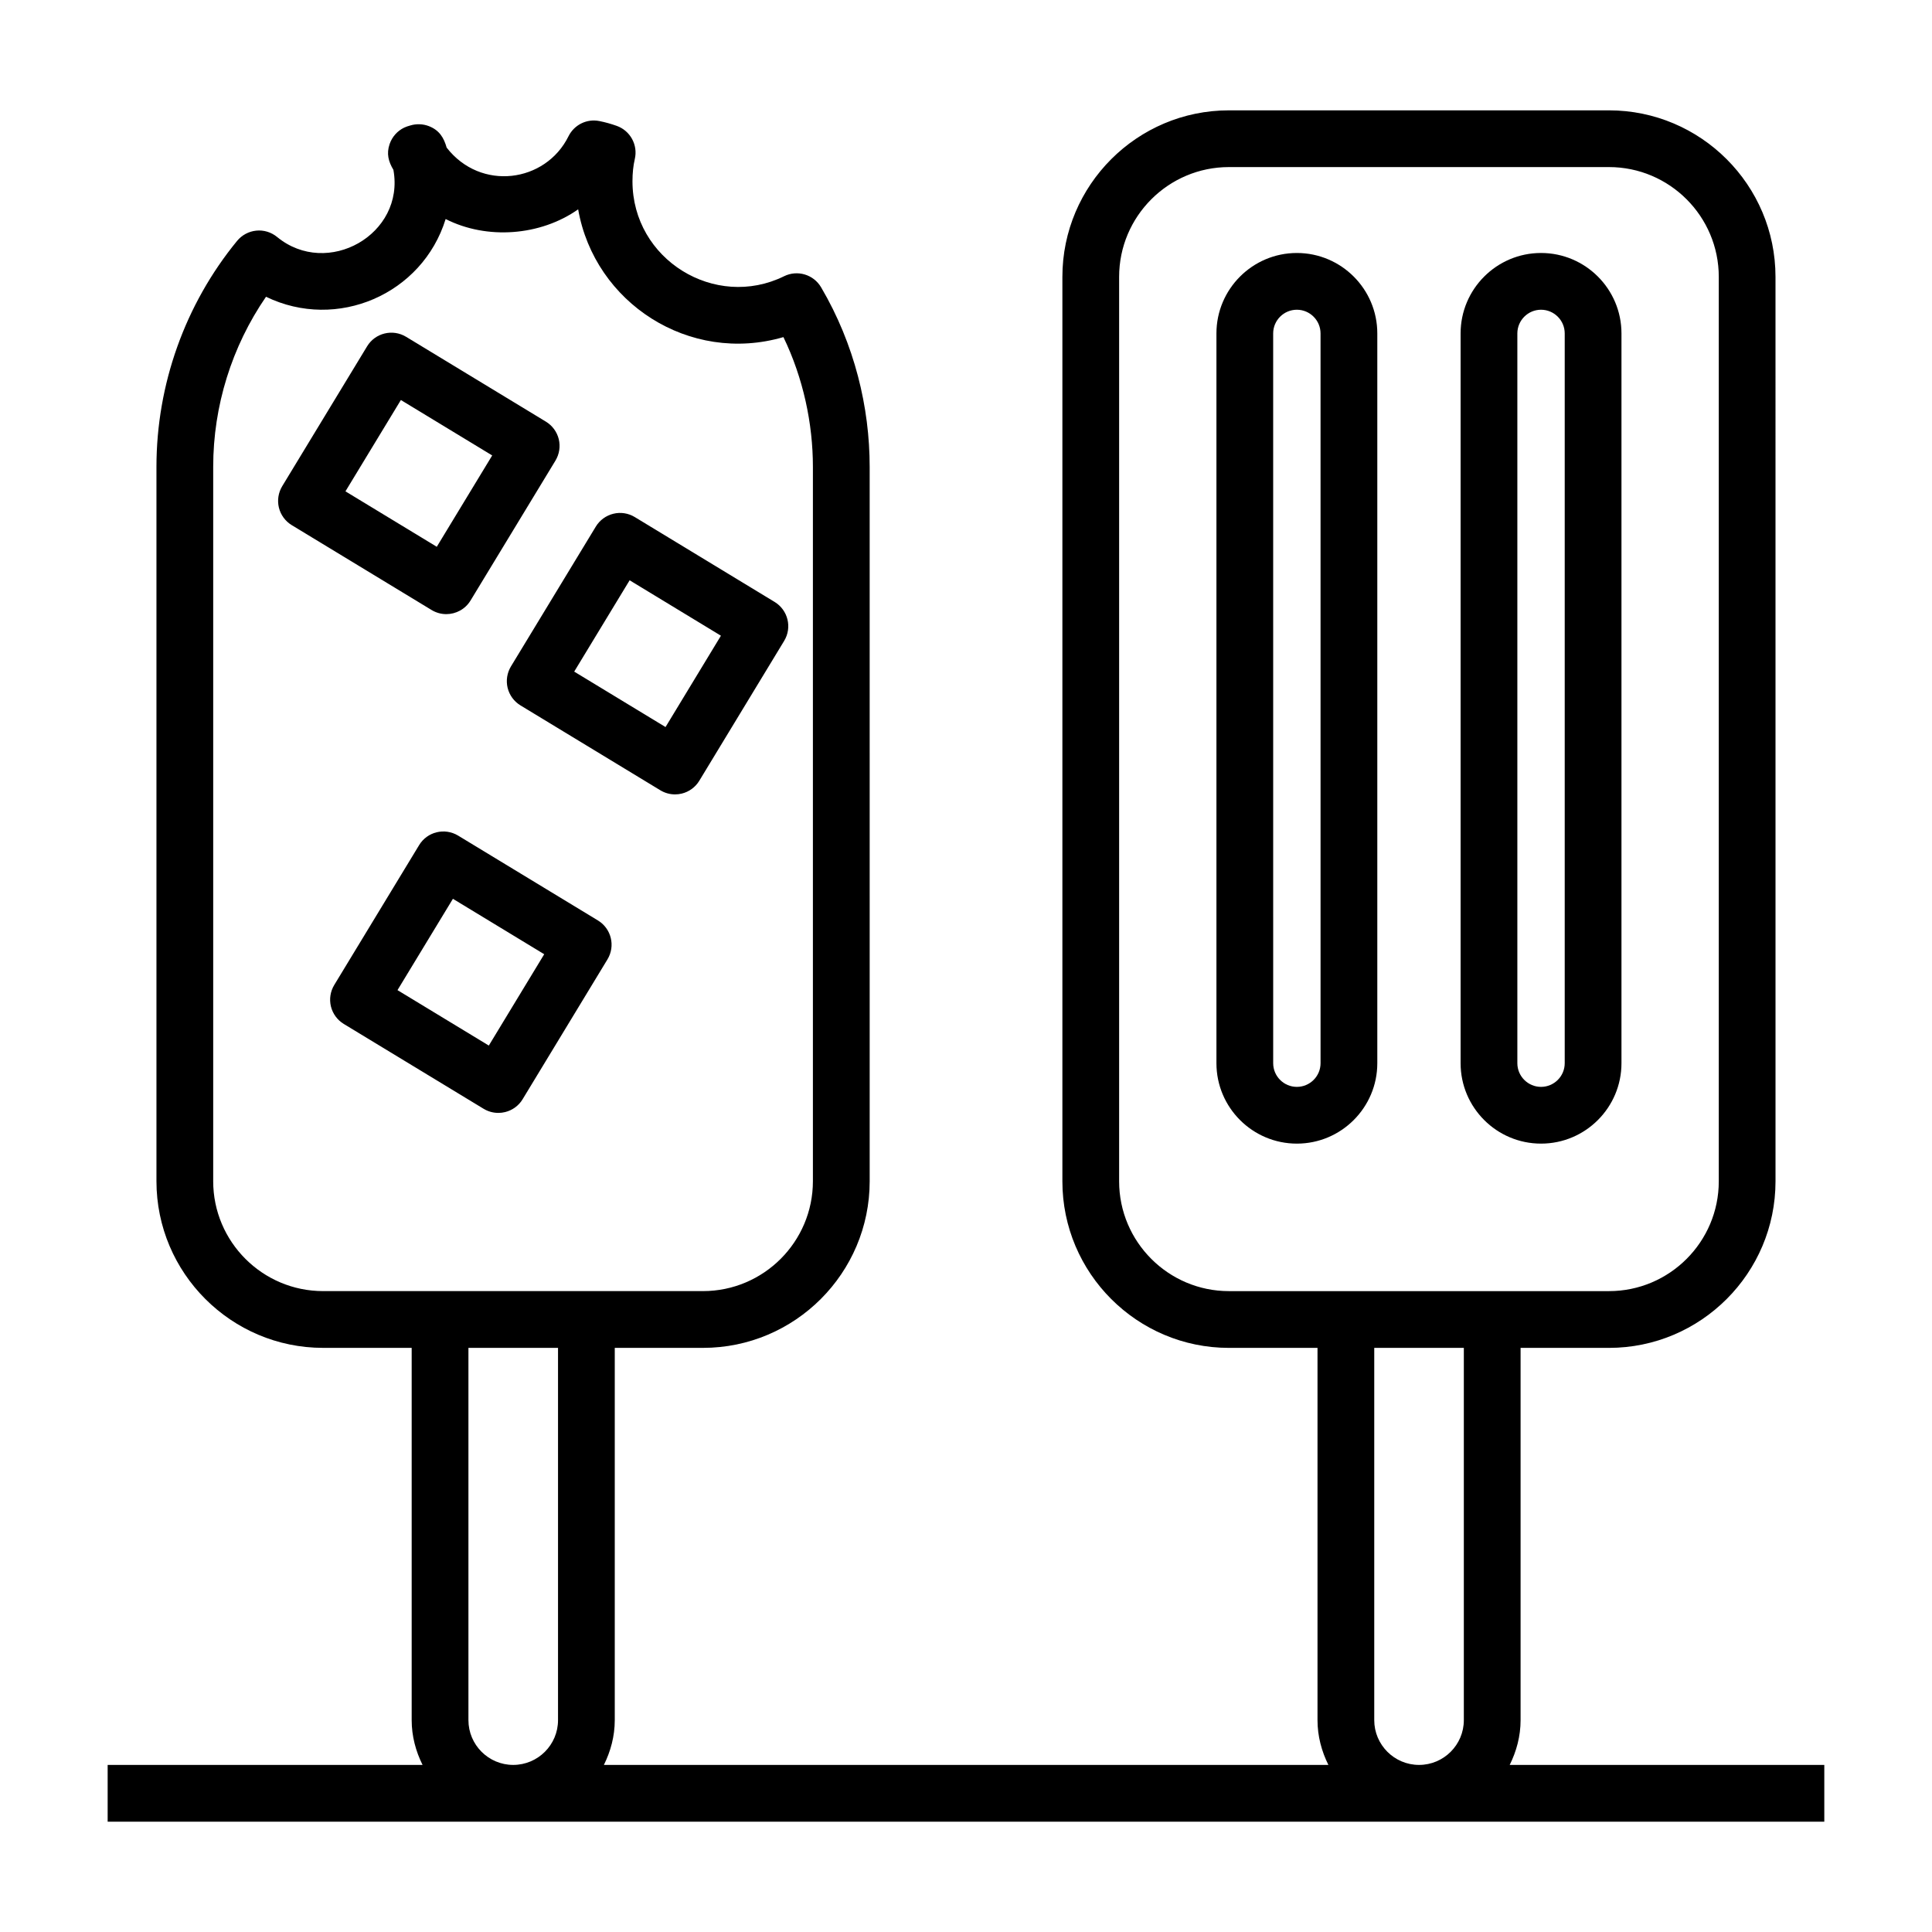
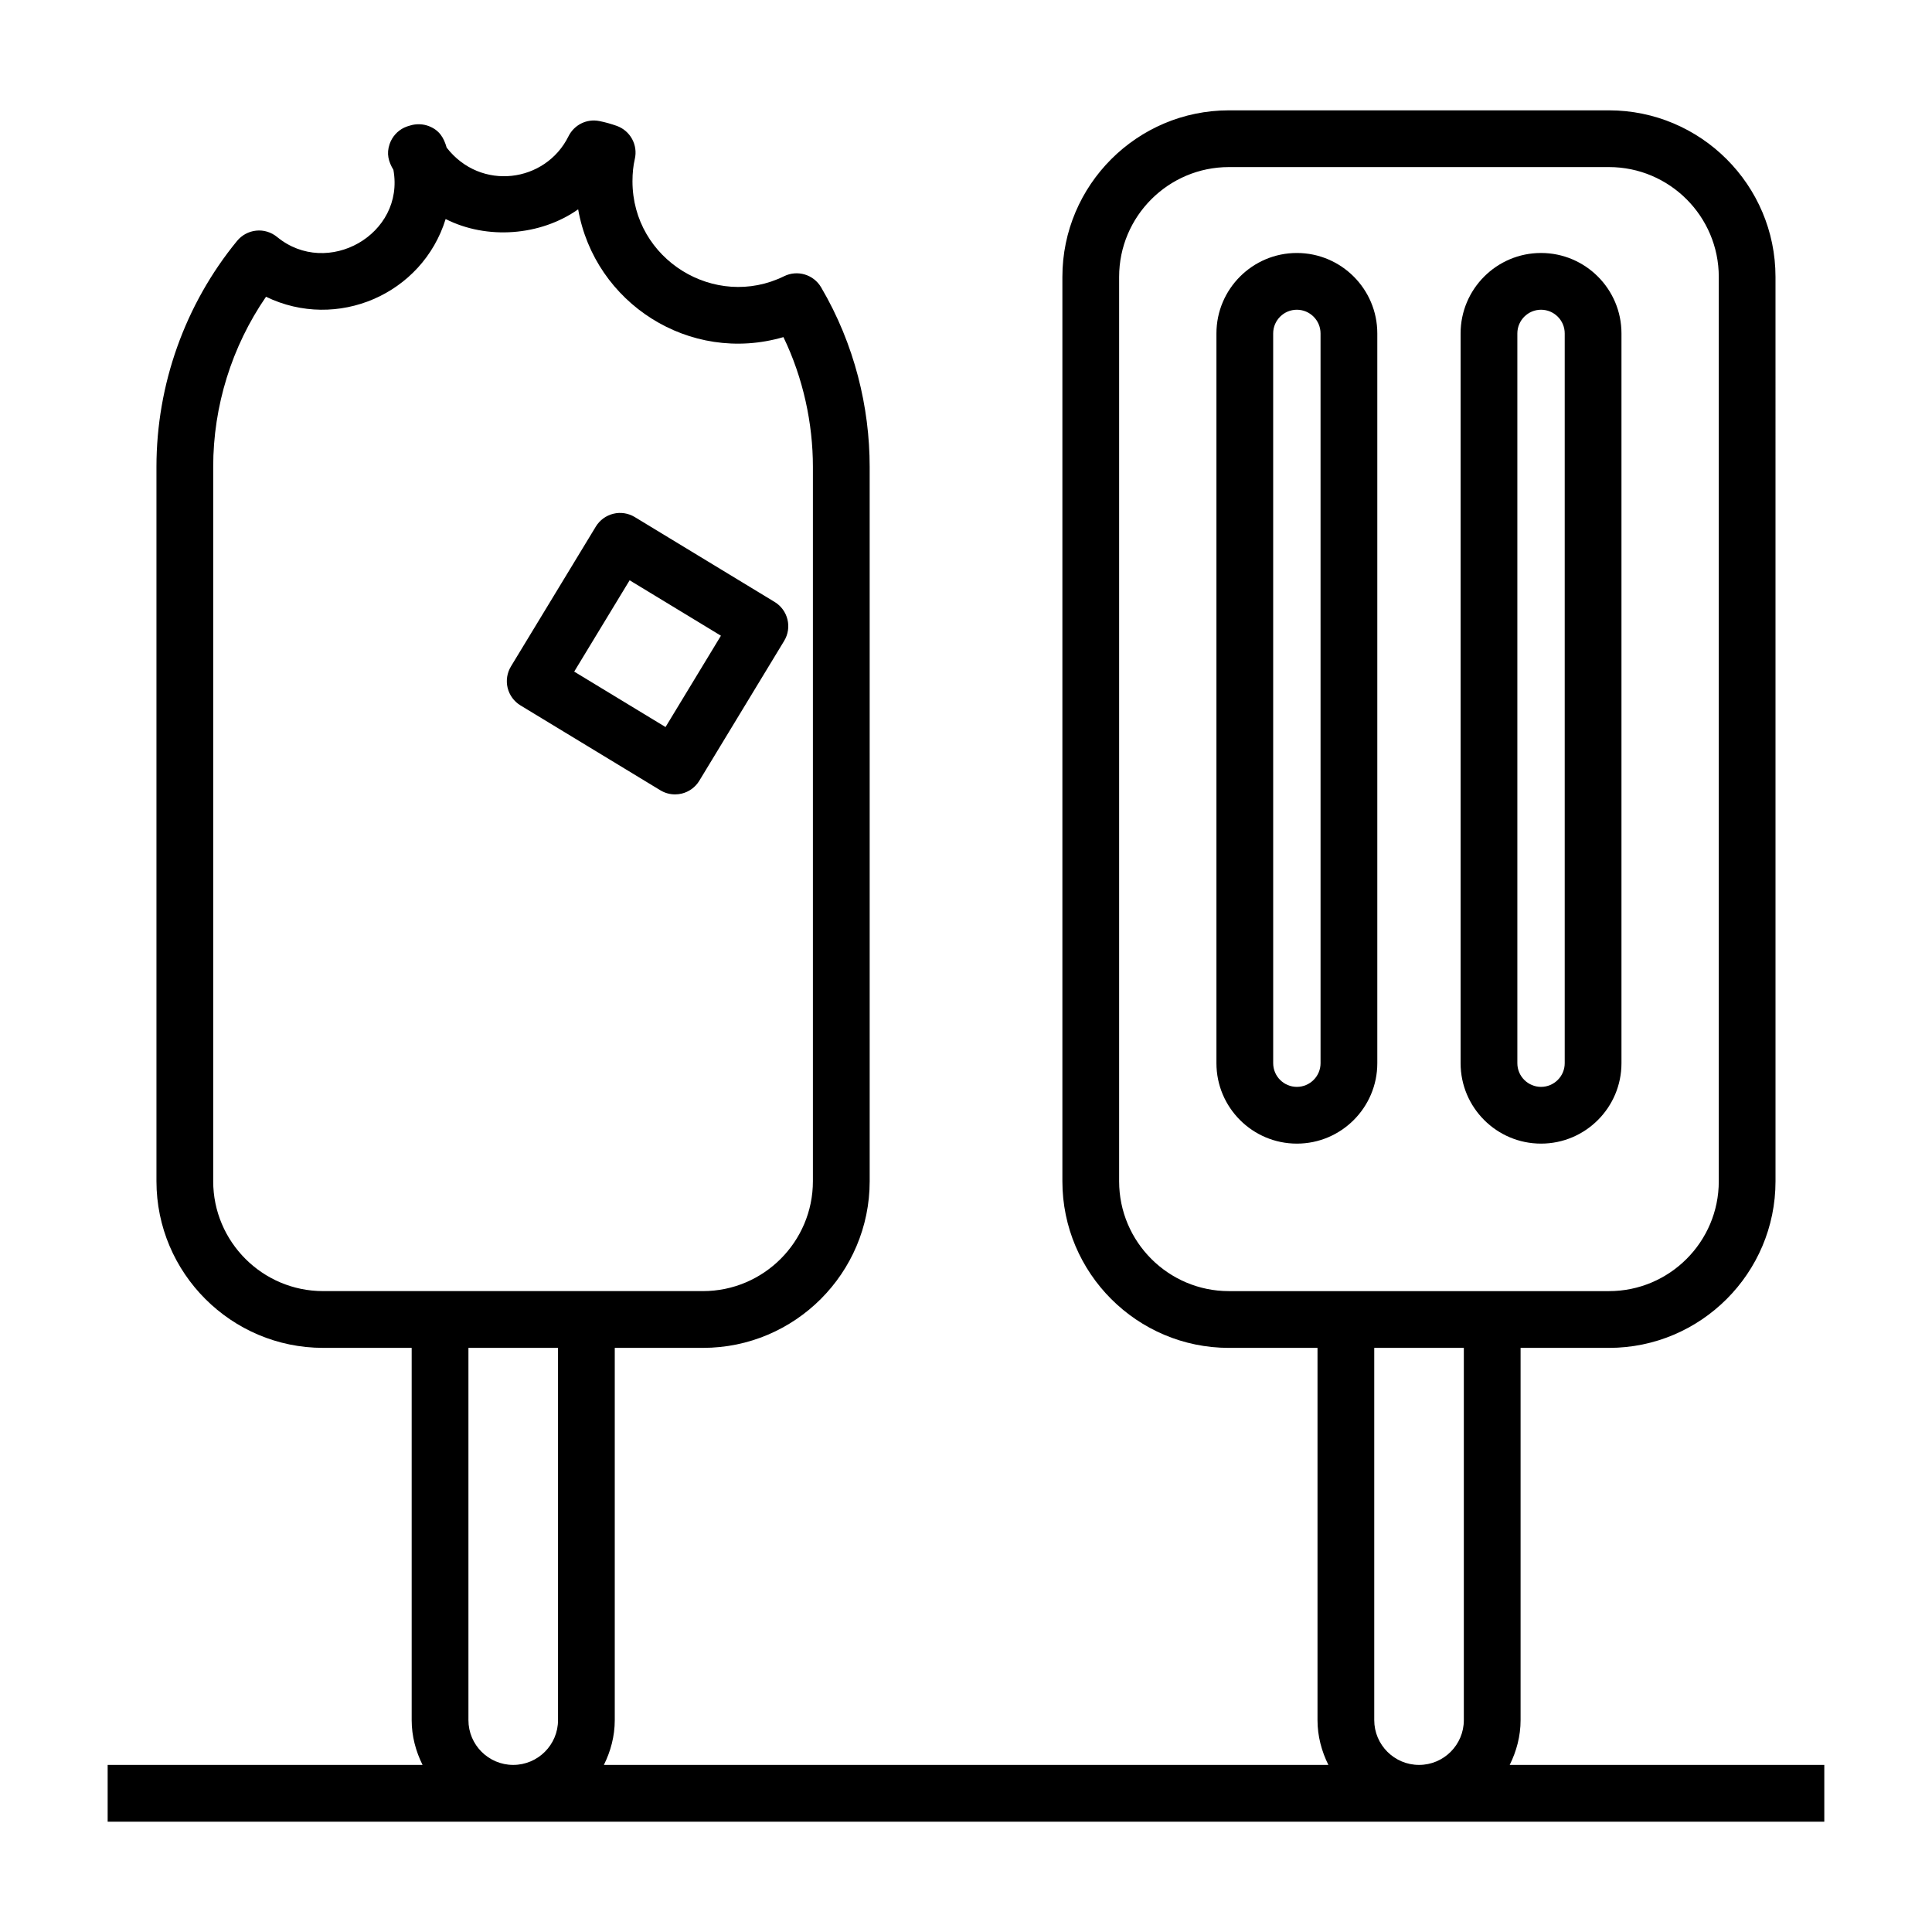
<svg xmlns="http://www.w3.org/2000/svg" fill="#000000" width="800px" height="800px" version="1.1" viewBox="144 144 512 512">
  <g>
    <path d="m509 425.76v-193.4c0-11.754-9.562-21.316-21.316-21.316-11.758 0-21.316 9.566-21.316 21.316v193.4c0 11.754 9.562 21.312 21.316 21.312s21.316-9.559 21.316-21.312zm-15.039 0c0 3.457-2.82 6.273-6.277 6.273s-6.277-2.816-6.277-6.273l-0.004-193.4c0-3.461 2.82-6.277 6.277-6.277 3.457 0 6.277 2.816 6.277 6.277z" />
    <path d="m552.39 447.07c11.758 0 21.316-9.562 21.316-21.312v-193.4c0-11.754-9.562-21.316-21.316-21.316-11.758 0-21.316 9.566-21.316 21.316v193.4c0 11.754 9.559 21.312 21.316 21.312zm-6.277-214.71c0-3.461 2.82-6.277 6.277-6.277s6.277 2.816 6.277 6.277v193.4c0 3.457-2.82 6.273-6.277 6.273s-6.277-2.816-6.277-6.273z" />
    <path d="m306.92 501.2h23.383c24.359 0 44.172-19.816 44.172-44.172l-0.004-189.32c0-15.754-3.984-32.441-12.871-47.57-1.996-3.394-6.269-4.676-9.805-2.938-18.273 8.996-40.184-4.387-40.184-25.168 0-2.18 0.207-4.106 0.617-5.883 0.875-3.727-1.195-7.512-4.801-8.797-1.484-0.523-2.961-0.949-4.555-1.266-3.371-0.691-6.711 0.992-8.219 4.035-6.09 12.301-23.27 14.625-32.285 2.996-0.746-2.629-1.945-4.617-4.703-5.688-1.578-0.609-3.328-0.668-4.941-0.176-0.543 0.145-1.168 0.355-1.602 0.562-1.82 0.875-3.215 2.445-3.871 4.363-0.879 2.574-0.297 4.652 1.004 6.828 3.113 17.109-17.5 28.758-30.832 17.785-1.543-1.266-3.547-1.879-5.508-1.672-1.984 0.195-3.809 1.172-5.078 2.711-13.785 16.805-21.375 38.066-21.375 59.875v189.32c0 24.359 19.82 44.172 44.176 44.172h23.461v98.648c0 4.281 1.098 8.273 2.883 11.871l-83.453 0.004v15.039h454.93v-15.039h-83.371c1.785-3.598 2.883-7.59 2.883-11.871v-98.648h23.418c24.336 0 44.141-19.801 44.141-44.141l-0.004-239.68c0-24.34-19.805-44.141-44.141-44.141h-100.7c-24.336 0-44.141 19.801-44.141 44.141v239.68c0 24.34 19.805 44.141 44.141 44.141h23.469v98.648c0 4.281 1.098 8.273 2.883 11.871h-192c1.785-3.598 2.883-7.59 2.883-11.871zm-106.42-44.176v-189.32c0-16.121 4.934-31.887 13.996-45.059 18.812 9.121 41.426-0.633 47.605-20.598 10.918 5.543 25.113 4.477 35.117-2.57 4.352 24.828 29.496 41.117 54.398 33.859 5.262 10.879 7.812 22.941 7.812 34.367v189.32c0 16.062-13.07 29.133-29.133 29.133h-100.66c-16.066 0.004-29.137-13.066-29.137-29.133zm240.08 0.035v-239.68c0-16.047 13.055-29.102 29.102-29.102h100.71c16.047 0 29.102 13.055 29.102 29.102v239.68c0 16.047-13.055 29.102-29.102 29.102h-100.71c-16.047 0-29.102-13.059-29.102-29.102zm67.609 142.79v-98.648h23.742v98.648c0 6.547-5.324 11.871-11.867 11.871-6.551 0-11.875-5.324-11.875-11.871zm-240.05 0v-98.648h23.742v98.648c0 6.547-5.324 11.871-11.875 11.871-6.543 0-11.867-5.324-11.867-11.871z" />
-     <path d="m262.27 306.75c2.539 0 5.023-1.289 6.434-3.617l22.492-37.059c1.035-1.707 1.352-3.754 0.883-5.691-0.477-1.934-1.703-3.606-3.406-4.641l-37.062-22.492c-3.547-2.144-8.18-1.02-10.324 2.527l-22.492 37.059c-1.035 1.707-1.352 3.754-0.883 5.691 0.477 1.934 1.703 3.606 3.406 4.641l37.062 22.492c1.219 0.738 2.562 1.09 3.891 1.09zm-12.035-56.742 24.203 14.691-14.688 24.203-24.203-14.691z" />
    <path d="m278.53 326.3c0.477 1.934 1.703 3.606 3.406 4.641l37.062 22.492c1.184 0.719 2.535 1.09 3.898 1.09 0.594 0 1.195-0.07 1.785-0.215 1.938-0.473 3.613-1.695 4.641-3.402l22.484-37.059c2.16-3.547 1.027-8.172-2.527-10.328l-37.055-22.492c-1.695-1.031-3.754-1.359-5.684-0.875-1.938 0.473-3.606 1.695-4.641 3.398l-22.492 37.059c-1.031 1.707-1.348 3.75-0.879 5.691zm32.328-28.52 24.195 14.691-14.68 24.203-24.203-14.691z" />
-     <path d="m276.07 438.93c0.594 0 1.195-0.07 1.785-0.215 1.938-0.473 3.613-1.695 4.641-3.402l22.484-37.059c2.16-3.551 1.027-8.172-2.527-10.328l-37.055-22.488c-3.555-2.144-8.18-1.02-10.324 2.527l-22.492 37.059c-1.035 1.707-1.352 3.754-0.883 5.691 0.477 1.934 1.703 3.606 3.406 4.641l37.062 22.488c1.184 0.715 2.535 1.086 3.902 1.086zm-12.043-56.738 24.195 14.688-14.68 24.203-24.203-14.688z" />
  </g>
</svg>